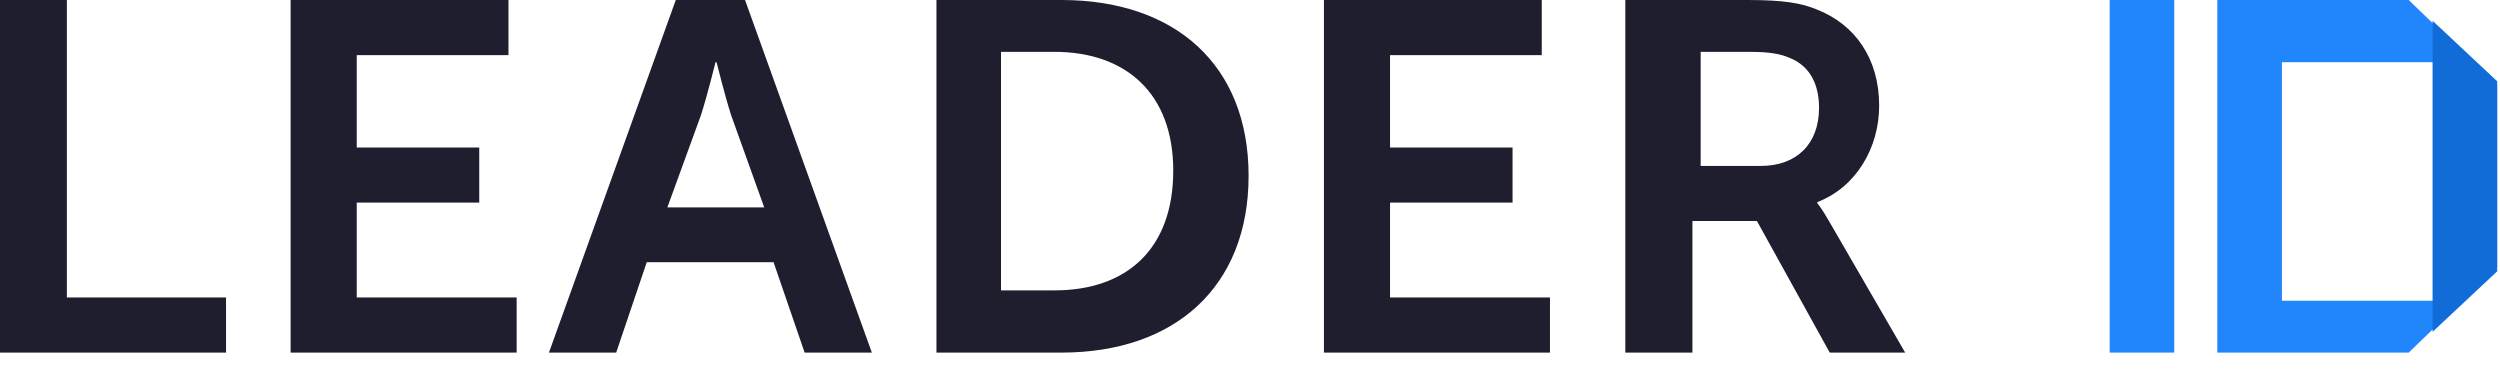
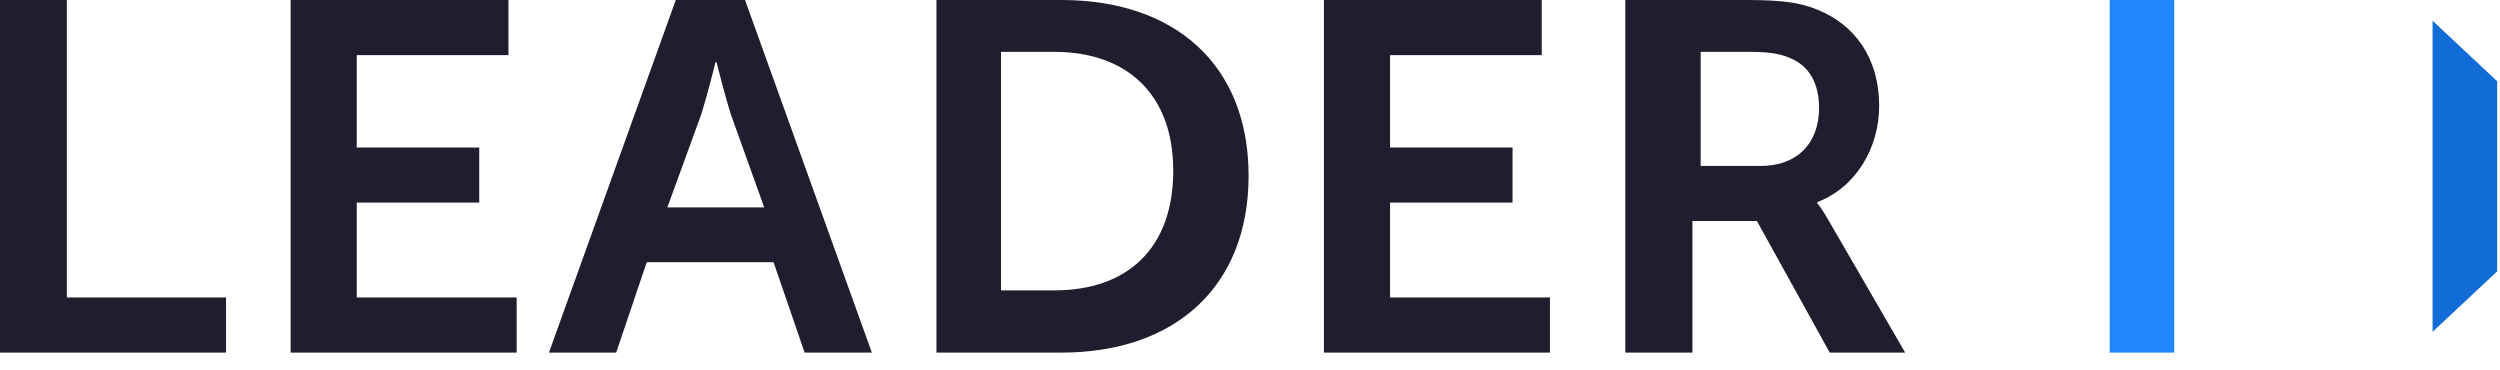
<svg xmlns="http://www.w3.org/2000/svg" width="135" height="20" viewBox="0 0 135 20" fill="none">
  <path fill-rule="evenodd" clip-rule="evenodd" d="M0 19.04V0H3.611V16.063H12.206V19.04H0ZM15.693 19.04V0H27.457V2.977H19.264V7.965H25.879V10.941H19.264V16.063H27.899V19.04H15.693ZM29.643 19.04L36.492 0H40.232L47.08 19.04H43.45L41.772 14.159H34.924L33.274 19.04H29.643ZM36.037 11.2H41.268L39.486 6.235C39.147 5.189 38.695 3.36 38.695 3.36H38.638C38.638 3.36 38.186 5.189 37.846 6.235L36.037 11.2ZM50.568 19.04V0H57.321C63.433 0 67.424 3.486 67.424 9.493C67.424 15.5 63.433 19.04 57.321 19.04H50.568ZM54.055 15.68H56.938C60.853 15.68 63.355 13.437 63.355 9.214C63.355 5.043 60.799 2.8 56.938 2.8H54.055V15.68ZM71.492 19.04V0H83.255V2.977H75.063V7.965H81.678V10.941H75.063V16.063H83.698V19.04H71.492ZM87.767 19.04V0H94.34C96.306 0 97.261 0.161 98.104 0.51C100.154 1.314 101.475 3.138 101.475 5.712C101.475 7.965 100.239 10.11 98.132 10.915V10.968C98.132 10.968 98.385 11.263 98.778 11.96L102.879 19.04H98.806L94.874 11.934H91.391V19.04H87.767ZM91.836 8.96H95.088C97.023 8.96 98.229 7.767 98.229 5.824C98.229 4.576 97.752 3.577 96.659 3.133C96.154 2.911 95.565 2.8 94.472 2.8H91.836V8.96Z" fill="#1E1E2F" />
  <path fill-rule="evenodd" clip-rule="evenodd" d="M113.923 19.04H117.41V0H113.923V19.04Z" fill="#2185FB" />
-   <path fill-rule="evenodd" clip-rule="evenodd" d="M130.07 0H119.735V19.04H130.07L134.848 14.427V4.614L130.07 0ZM123.223 16.24H131.941V3.36H123.223V16.24Z" fill="#2185FB" />
  <path fill-rule="evenodd" clip-rule="evenodd" d="M131.359 17.92L134.847 14.653V4.387L131.359 1.12V2.828V17.92Z" fill="#116CD8" />
</svg>